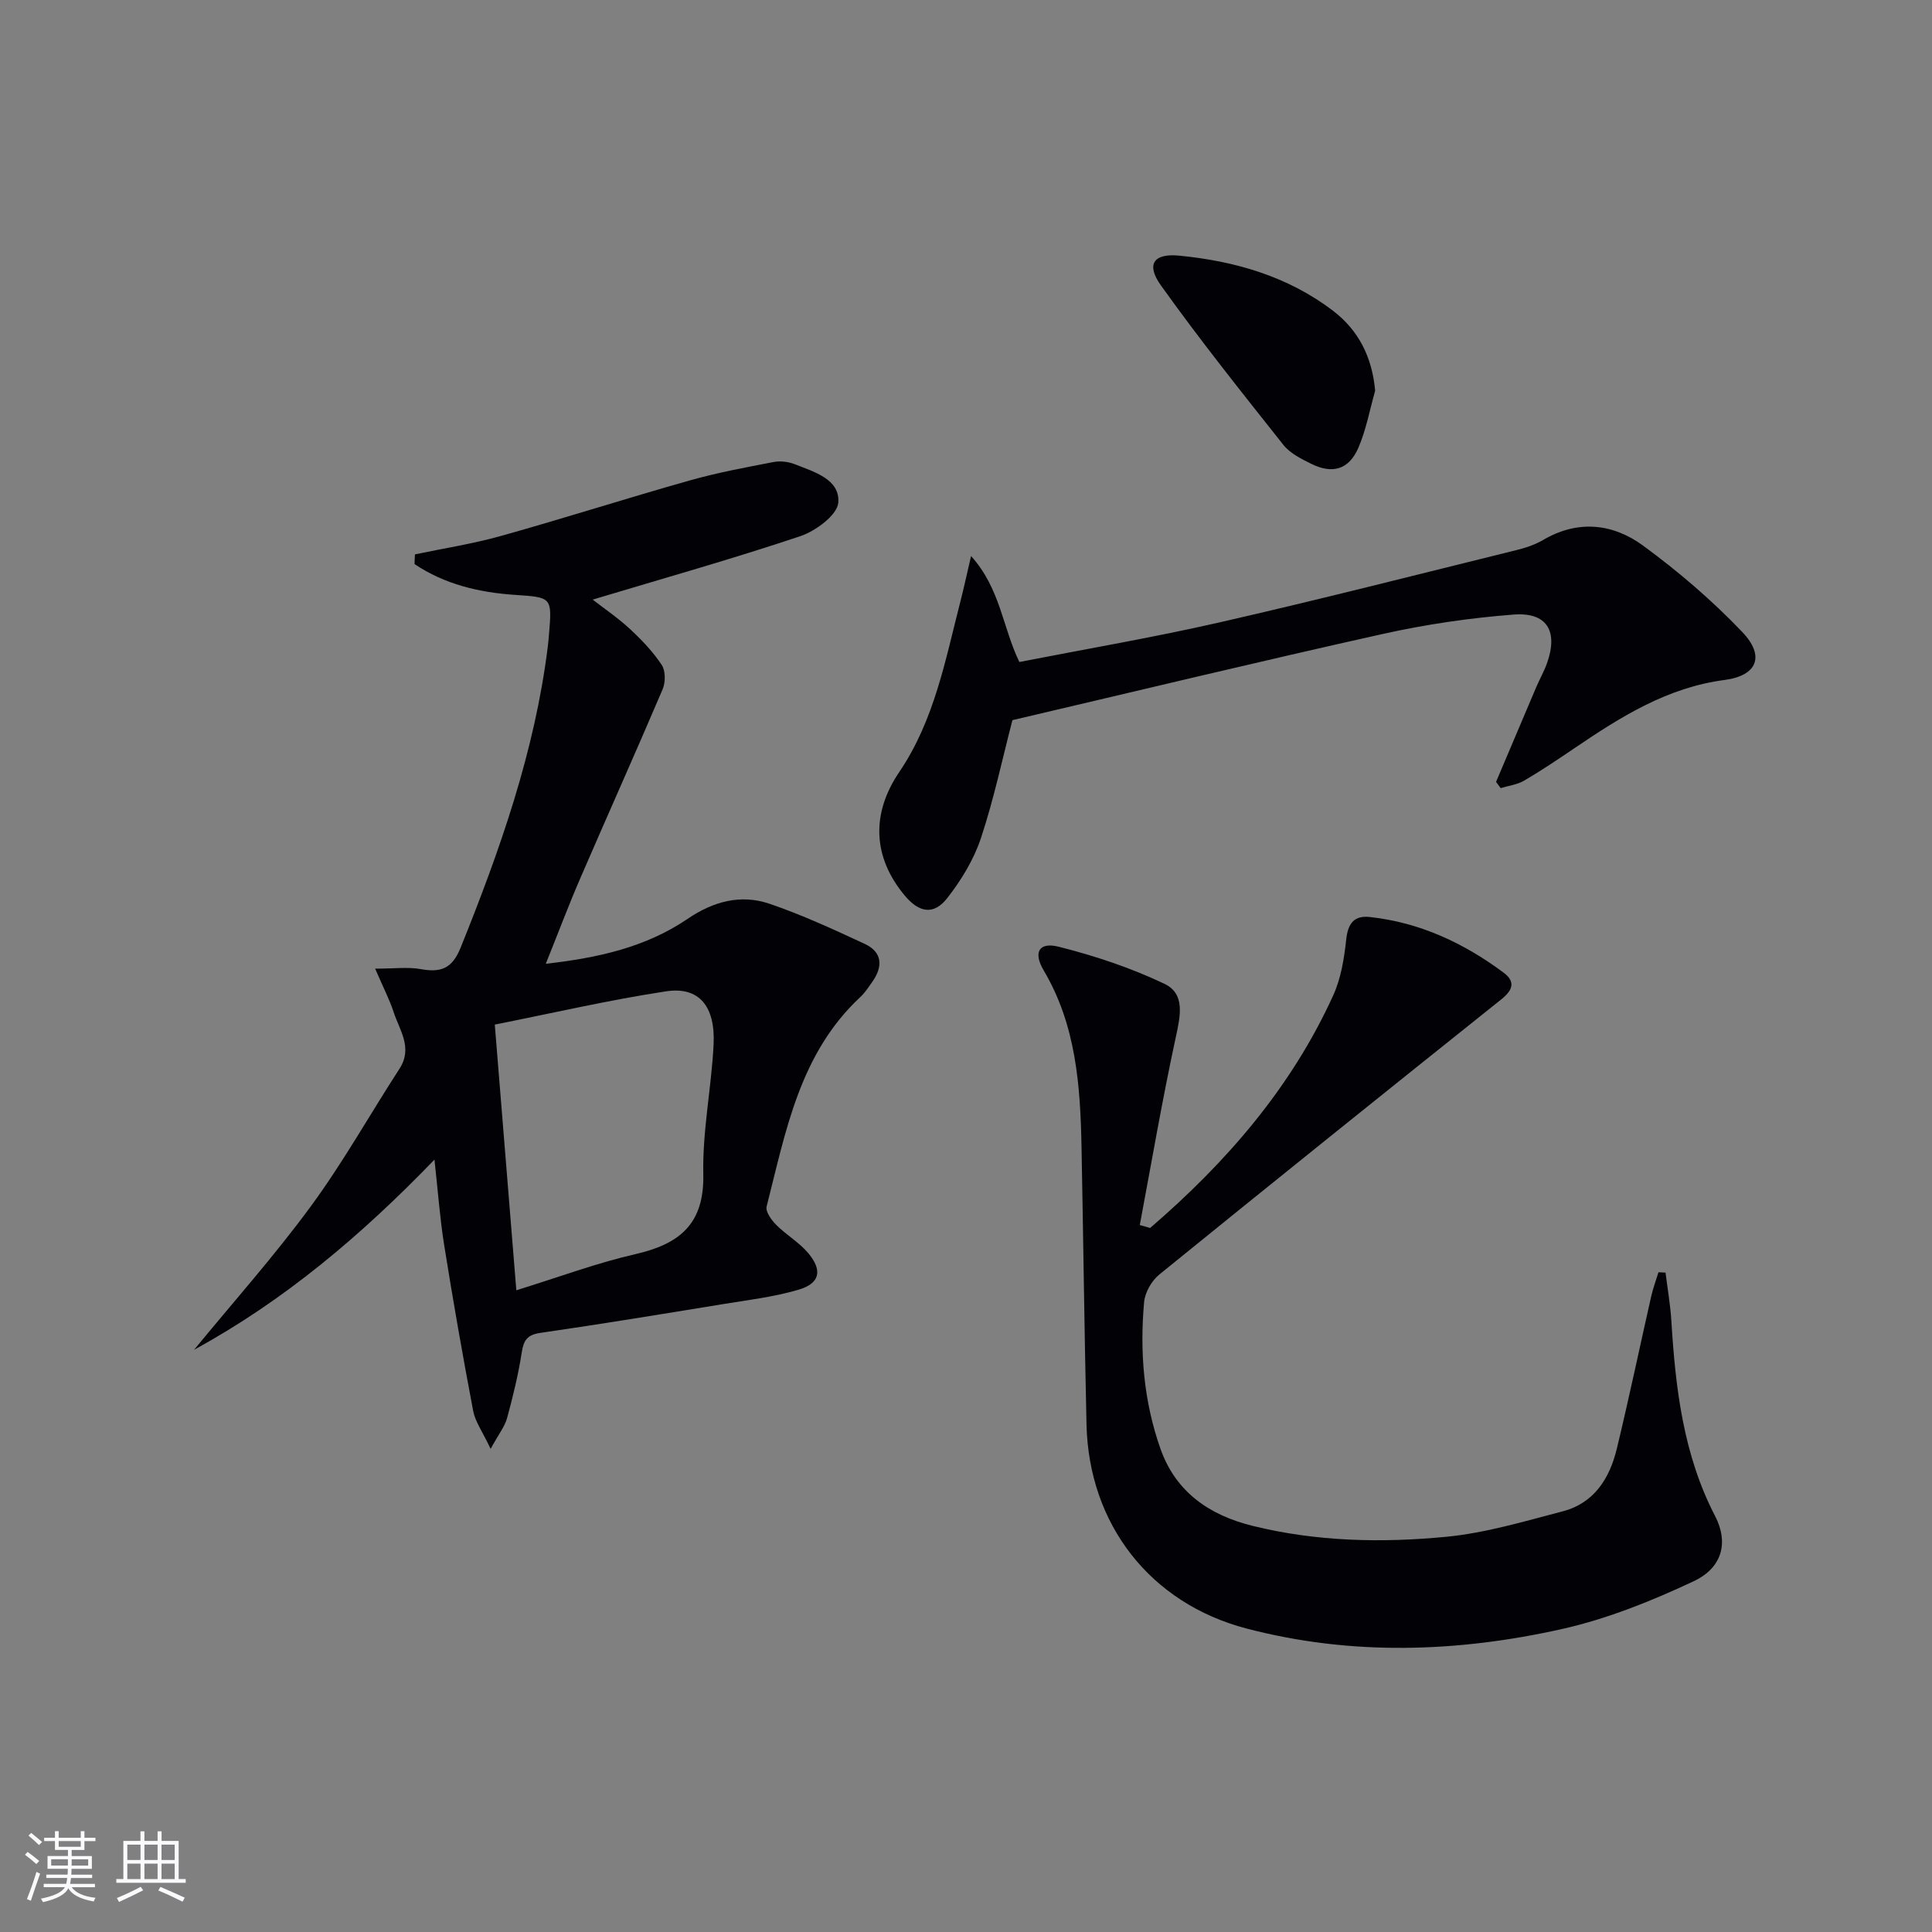
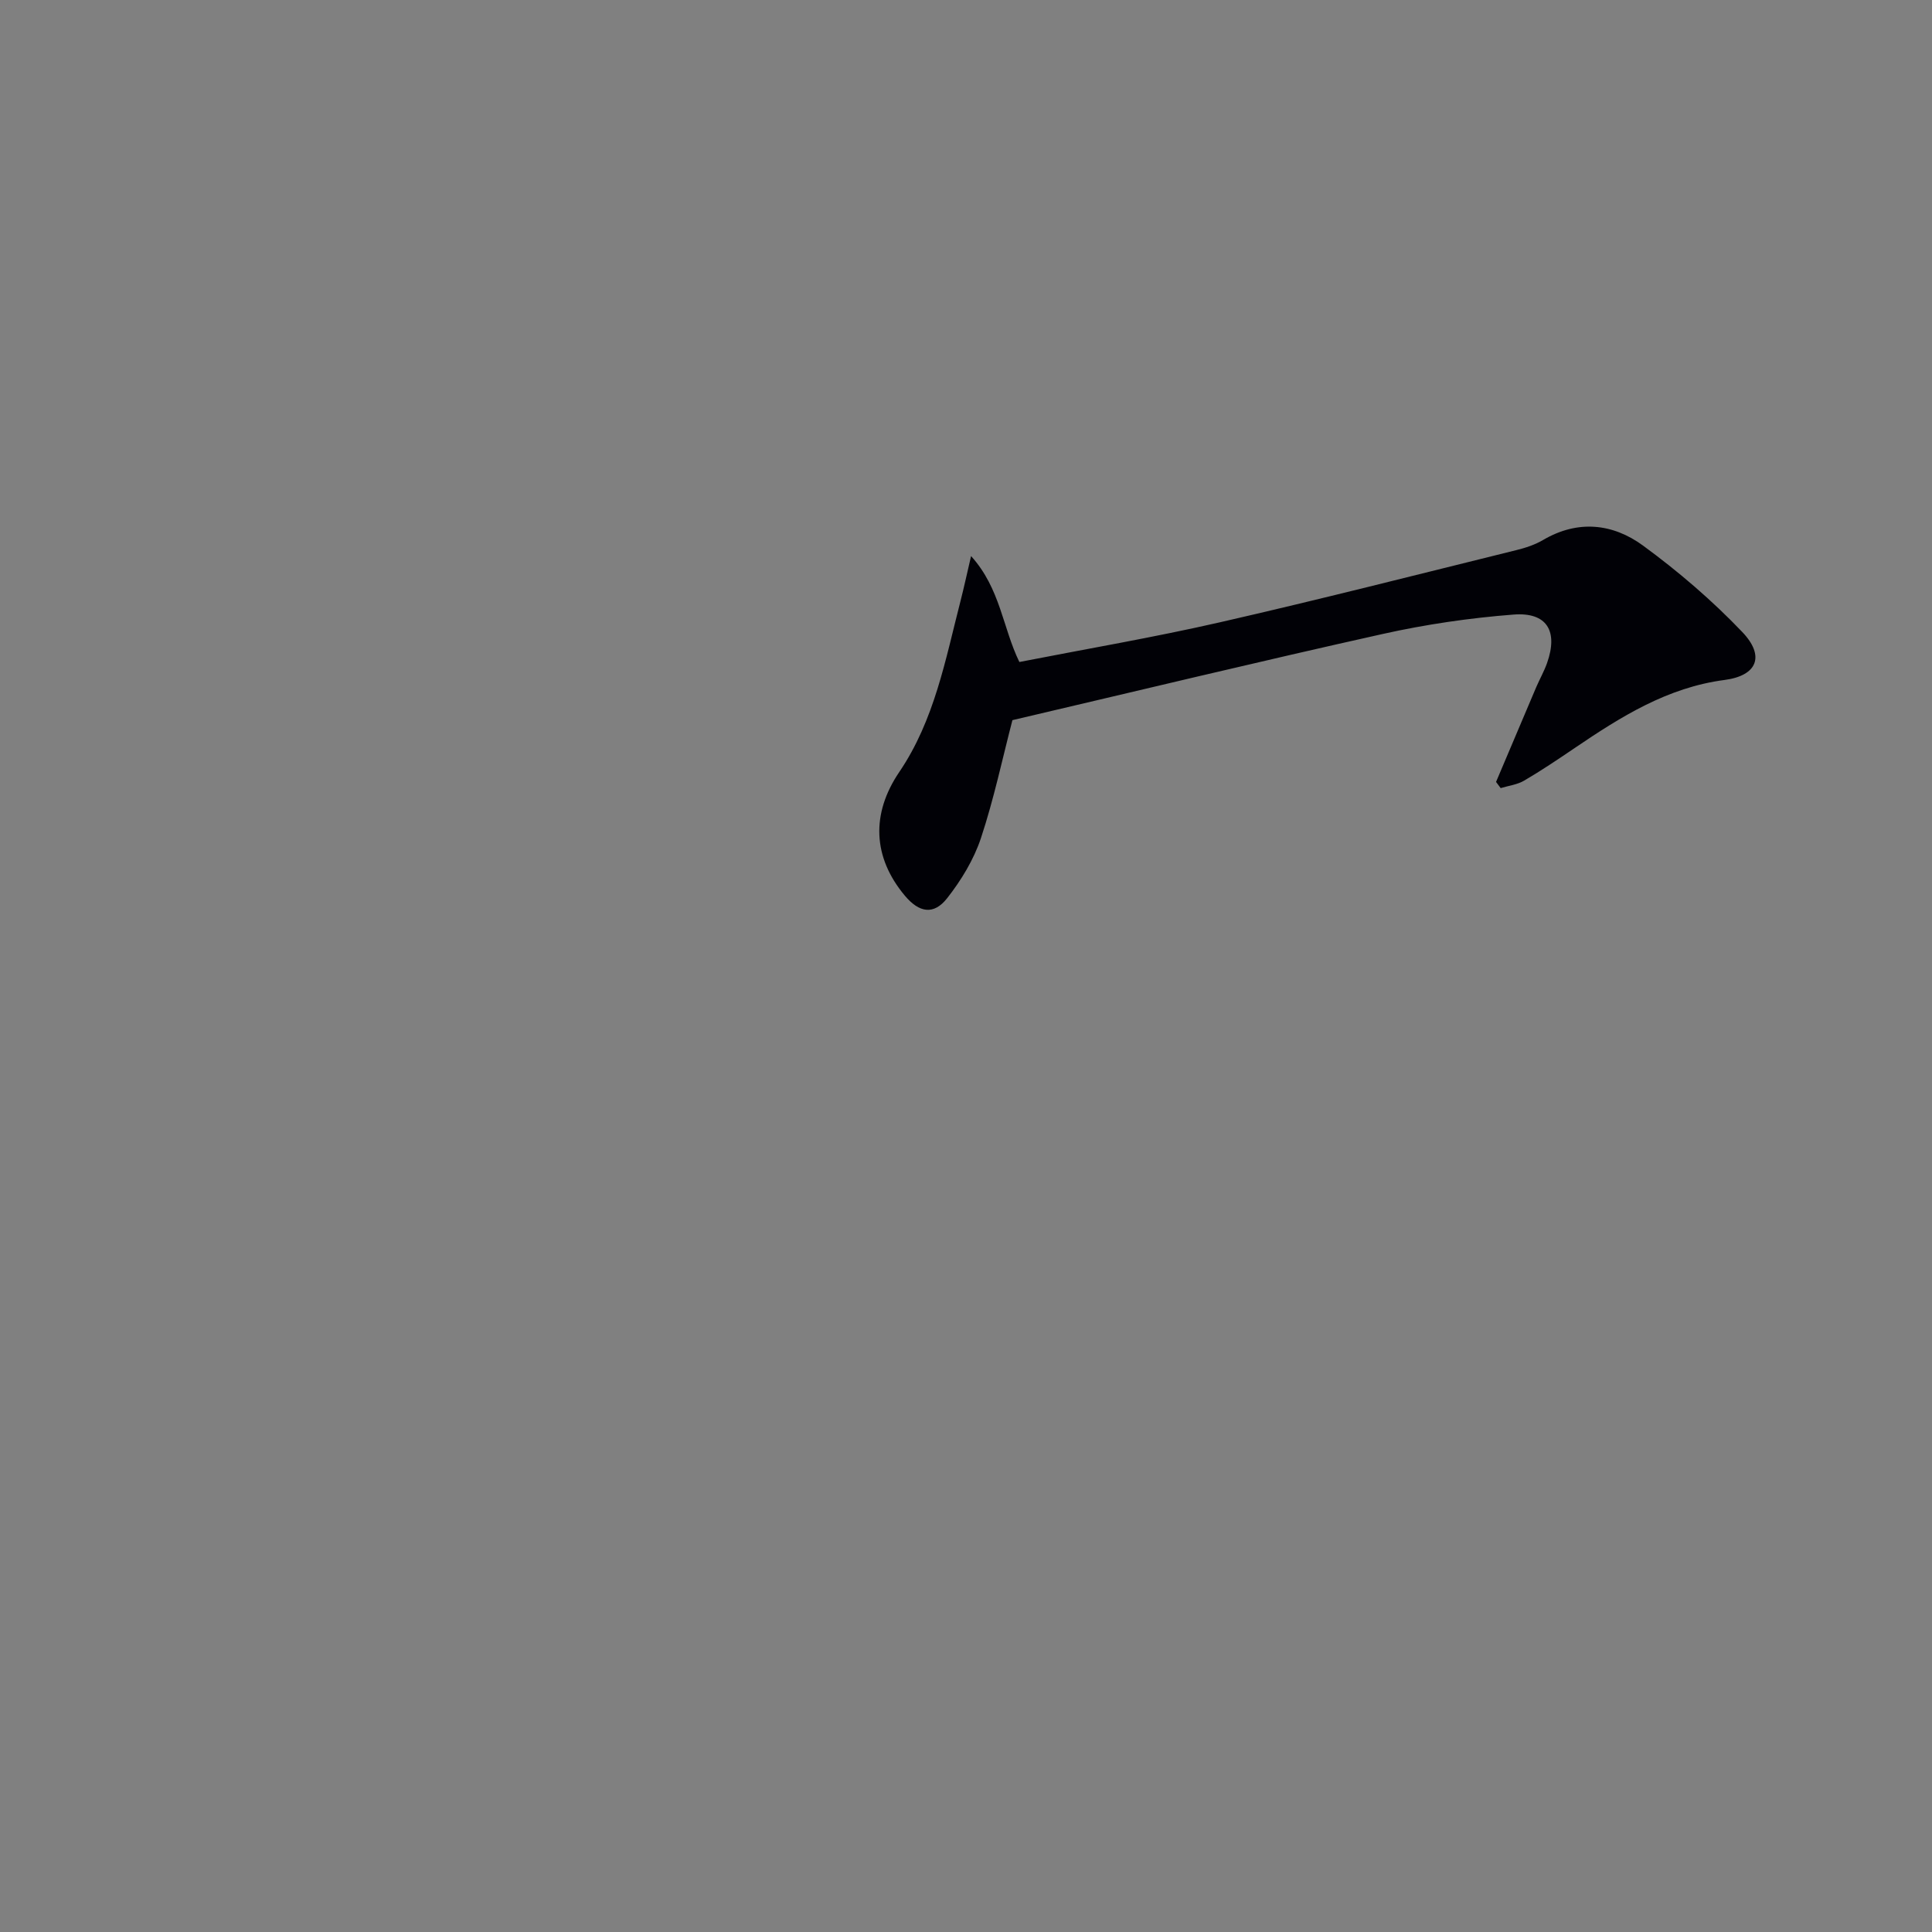
<svg xmlns="http://www.w3.org/2000/svg" enable-background="new 0 0 400 400" viewBox="0 0 400 400">
  <rect x="0" y="0" width="400" height="400" fill="#808080" stroke="none" />
  <g fill="#010106">
-     <path d="m85.91 114.78c5.94-1.25 11.96-2.18 17.79-3.81 13.07-3.66 26.01-7.8 39.07-11.49 5.7-1.61 11.55-2.7 17.37-3.82 1.41-.27 3.09-.07 4.43.46 4 1.58 9.36 3.1 8.99 7.94-.2 2.57-4.68 5.88-7.87 6.95-14.11 4.73-28.45 8.76-42.98 13.13 2.43 1.89 5.26 3.81 7.74 6.11 2.41 2.24 4.74 4.68 6.55 7.41.8 1.21.81 3.58.2 5.02-5.58 13.11-11.42 26.1-17.07 39.18-2.43 5.61-4.58 11.35-7.13 17.68 10.8-1.22 20.69-3.41 29.36-9.3 5.29-3.6 10.98-5.16 16.95-3.13 6.73 2.29 13.23 5.3 19.7 8.3 3.69 1.71 3.83 4.68 1.6 7.85-.77 1.09-1.5 2.24-2.46 3.14-12.61 11.72-15.46 27.83-19.43 43.4-.27 1.05 1 2.81 1.99 3.8 2.1 2.1 4.81 3.65 6.68 5.91 2.96 3.58 2.33 6.23-2.09 7.52-5.05 1.48-10.36 2.12-15.59 2.97-12.6 2.06-25.2 4.13-37.83 5.96-2.74.4-3.47 1.52-3.86 4.06-.71 4.58-1.82 9.12-3.04 13.59-.48 1.75-1.72 3.28-3.4 6.36-1.68-3.56-3.18-5.6-3.61-7.84-2.17-11.4-4.17-22.83-6-34.29-.89-5.55-1.29-11.18-2.02-17.75-15.19 15.74-31.15 29.21-49.76 39.36 8.09-9.86 16.61-19.41 24.15-29.68 6.68-9.09 12.22-19.01 18.37-28.5 2.81-4.34.01-7.97-1.23-11.77-.84-2.58-2.12-5.03-3.81-8.95 4.04 0 6.8-.38 9.4.09 4.16.75 6.52-.03 8.3-4.44 8.15-20.22 15.37-40.66 18.06-62.44.1-.83.17-1.65.24-2.48.63-7.66.6-7.6-7.09-8.12-7.44-.5-14.54-2.2-20.75-6.37.01-.69.04-1.35.08-2.01zm20.99 152.36c8.81-2.73 16.61-5.64 24.64-7.48 9.15-2.1 14.3-6.22 14.07-16.57-.19-8.91 1.68-17.85 2.13-26.79.4-7.99-3.02-12.08-9.81-11.06-11.7 1.77-23.26 4.46-35.49 6.89 1.51 18.71 2.96 36.52 4.46 55.01z" />
-     <path d="m238.12 254.24c15.76-13.56 29.2-29.02 37.9-48.14 1.61-3.53 2.27-7.61 2.69-11.52.36-3.34 1.58-5.09 4.92-4.72 10.34 1.13 19.43 5.38 27.68 11.52 2.52 1.88 1.89 3.63-.5 5.54-23.66 18.9-47.27 37.86-70.78 56.95-1.58 1.28-2.96 3.68-3.15 5.67-.94 10.34-.09 20.6 3.39 30.44 3.17 8.96 10.15 13.73 19.05 15.93 13.23 3.27 26.74 3.56 40.16 2.26 8.13-.79 16.15-3.2 24.11-5.28 6.48-1.7 9.67-6.83 11.15-12.93 2.53-10.48 4.74-21.03 7.12-31.55.38-1.69 1-3.34 1.51-5 .49.02.97.05 1.46.07.41 3.3.99 6.59 1.2 9.91.86 13.99 2.46 27.77 9.07 40.51 2.78 5.35 1.57 10.65-4.43 13.47-8.77 4.13-17.99 7.83-27.41 9.93-21.62 4.82-43.5 5.54-65.17-.13-19.94-5.22-32.67-21.56-33.14-42.26-.44-19.14-.66-38.28-1.03-57.41-.25-12.69-1.11-25.22-7.83-36.58-2.24-3.79-.97-5.94 3.14-4.9 7.46 1.88 14.9 4.36 21.84 7.66 4.38 2.08 3.31 6.69 2.36 11.08-2.79 12.89-5.01 25.9-7.45 38.87.72.21 1.43.41 2.14.61z" />
    <path d="m309.74 161.89c2.77-6.53 5.53-13.07 8.31-19.6.72-1.68 1.64-3.29 2.25-5.01 2.34-6.61-.01-10.58-6.94-10.04-9.07.7-18.17 2.03-27.05 4.01-25.57 5.69-51.04 11.84-76.7 17.85-2.04 7.83-3.82 16.28-6.52 24.43-1.48 4.45-4.08 8.72-6.99 12.43-2.79 3.55-5.8 3.01-8.76-.52-6.66-7.95-7.02-16.96-1.15-25.61 7.27-10.72 9.55-23.25 12.69-35.46.69-2.7 1.28-5.42 2.17-9.24 6.08 6.72 6.54 14.84 10 21.93 13.86-2.71 27.76-5.08 41.48-8.21 20.54-4.69 40.95-9.9 61.4-14.95 1.92-.47 3.89-1.12 5.58-2.12 7.19-4.21 14.42-3.39 20.65 1.17 7.32 5.36 14.31 11.35 20.56 17.9 4.78 5.01 3.07 9.05-3.67 9.93-11.85 1.55-21.48 7.62-31.01 14.08-3.44 2.33-6.89 4.66-10.48 6.76-1.43.84-3.23 1.05-4.86 1.55-.32-.42-.64-.85-.96-1.28z" />
-     <path d="m284.71 80.89c-1.12 3.95-1.86 8.06-3.46 11.79-1.96 4.55-5.37 5.54-9.81 3.33-2.06-1.02-4.35-2.16-5.72-3.89-8.63-10.88-17.31-21.75-25.38-33.05-3.1-4.35-1.5-6.66 3.81-6.14 11.52 1.12 22.5 4.28 31.86 11.43 5.25 4.01 8.08 9.56 8.7 16.53z" />
  </g>
-   <path d="m5.17 384 .55-.58c.85.61 1.65 1.24 2.4 1.87l-.59.64c-.83-.73-1.62-1.38-2.36-1.93m1.22 9.53-.82-.34c.71-1.76 1.37-3.64 1.98-5.63.24.13.5.25.76.36-.6 1.67-1.24 3.54-1.92 5.61m-.5-13.5.57-.54c.56.44 1.31 1.06 2.26 1.87l-.64.64c-.68-.66-1.41-1.32-2.19-1.97m3.25.46h2.24v-1.36h.77v1.36h4.57v-1.36h.76v1.36h2.28v.69h-2.28v1.84h-2.64v1.26h4.18v2.64h-4.21c0 .45-.02.86-.05 1.21h4.32v.69h-4.38c-.04.34-.1.75-.19 1.22h5.15v.69h-4.82c.87 1.19 2.51 1.92 4.93 2.19-.17.32-.3.57-.37.76-2.77-.49-4.52-1.41-5.26-2.76-.56 1.26-2.3 2.23-5.24 2.9-.12-.24-.26-.48-.43-.72 2.73-.55 4.38-1.34 4.96-2.38h-4.38v-.69h4.65c.1-.38.17-.79.21-1.22h-4.32v-.69h4.4c.03-.34.05-.75.05-1.21h-4.2v-2.64h4.23v-1.26h-2.69v-1.84h-2.24zm1.46 4.46v1.29h3.45c.01-.4.02-.57.01-.53v-.32-.45h-3.46zm1.55-2.59h4.57v-1.19h-4.57zm6.11 2.59h-3.42v.77c-.01.19-.01.37-.02.53h3.44z" fill="#fafafc" />
-   <path d="m32.63 379.16h.82v1.98h3.54v7.89h1.46v.78h-14.37v-.78h1.46v-7.89h3.54v-1.98h.82v1.98h2.73zm-3.49 11.48.5.73c-1.61.82-3.28 1.63-5 2.41-.13-.27-.28-.55-.44-.82 1.75-.72 3.4-1.49 4.94-2.32m-2.78-5.55h2.73v-3.18h-2.73zm0 3.95h2.73v-3.2h-2.73zm3.54-3.95h2.73v-3.18h-2.73zm0 3.95h2.73v-3.2h-2.73zm7.89 4.68c-1.84-.92-3.51-1.7-5.02-2.32l.45-.73c1.89.8 3.57 1.55 5.04 2.23zm-1.62-11.81h-2.73v3.18h2.73zm-2.73 7.13h2.73v-3.2h-2.73z" fill="#fafafc" />
</svg>